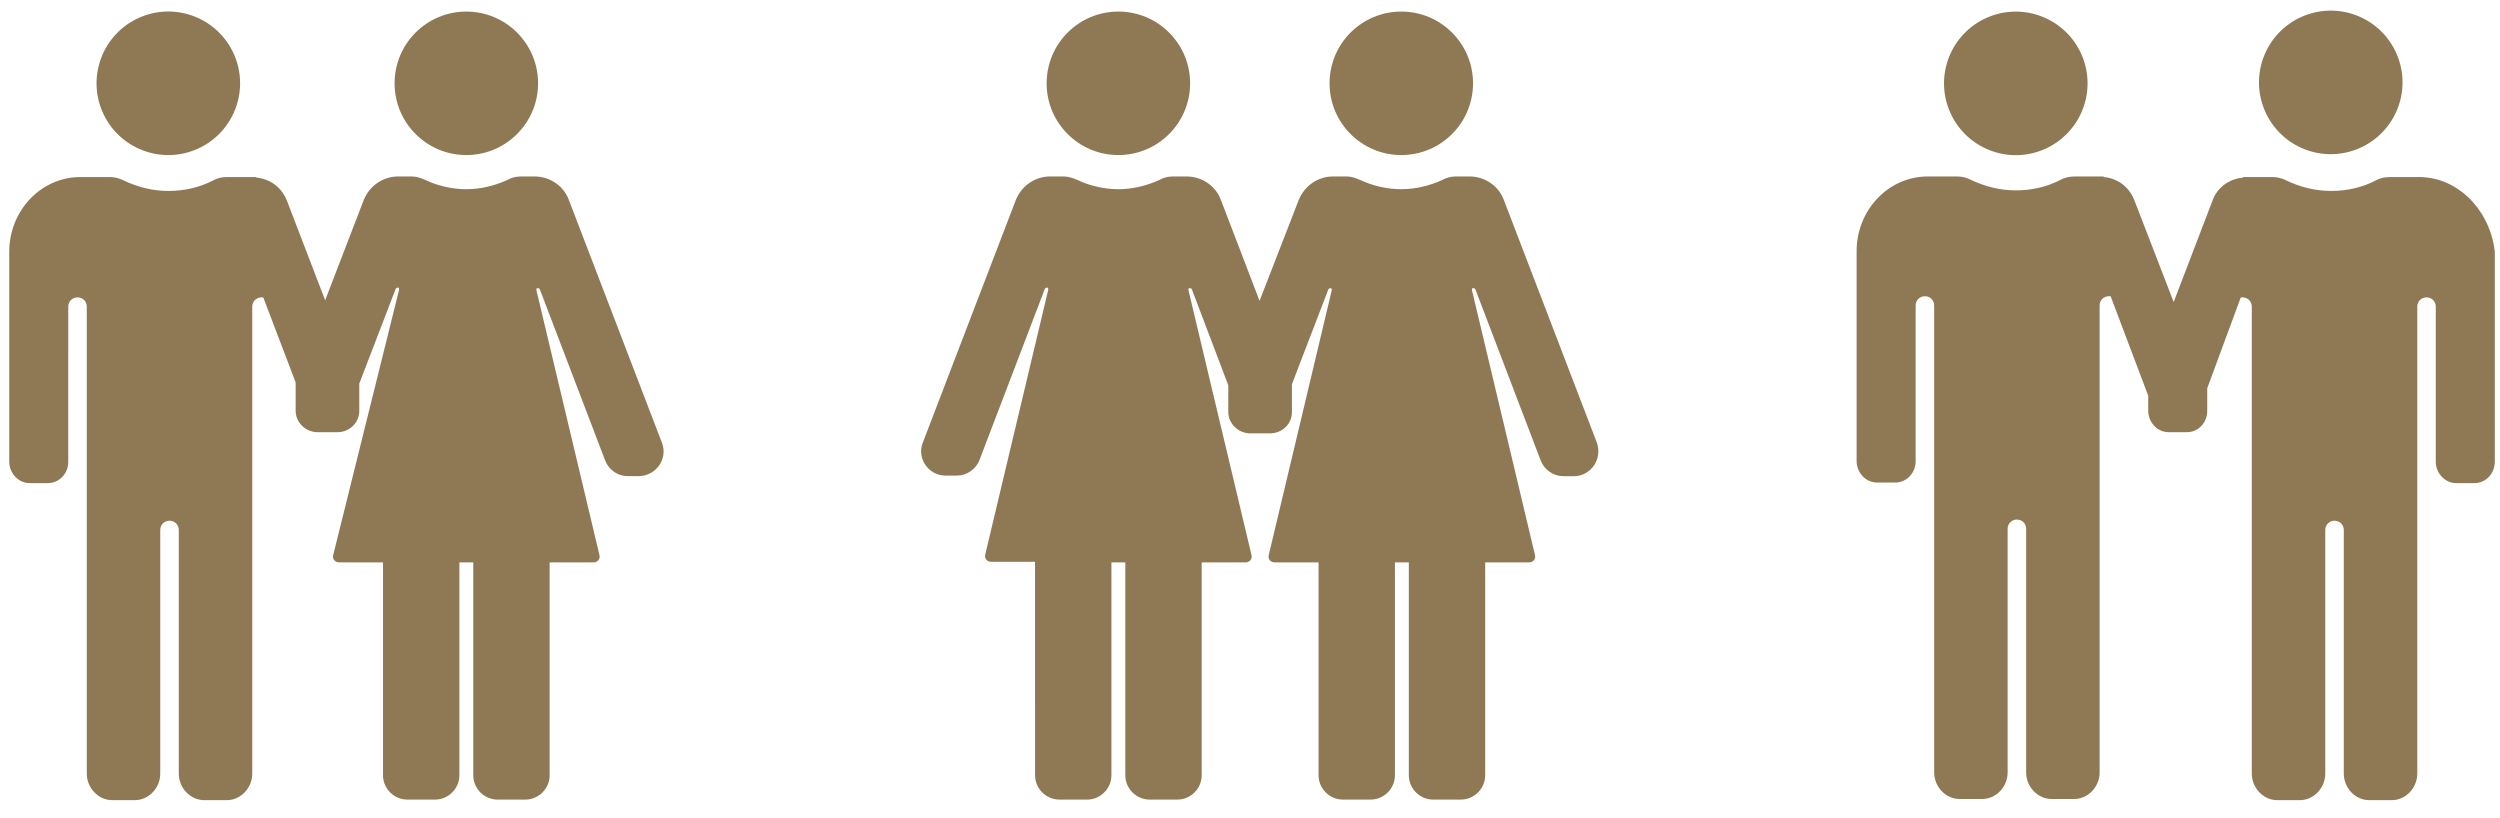
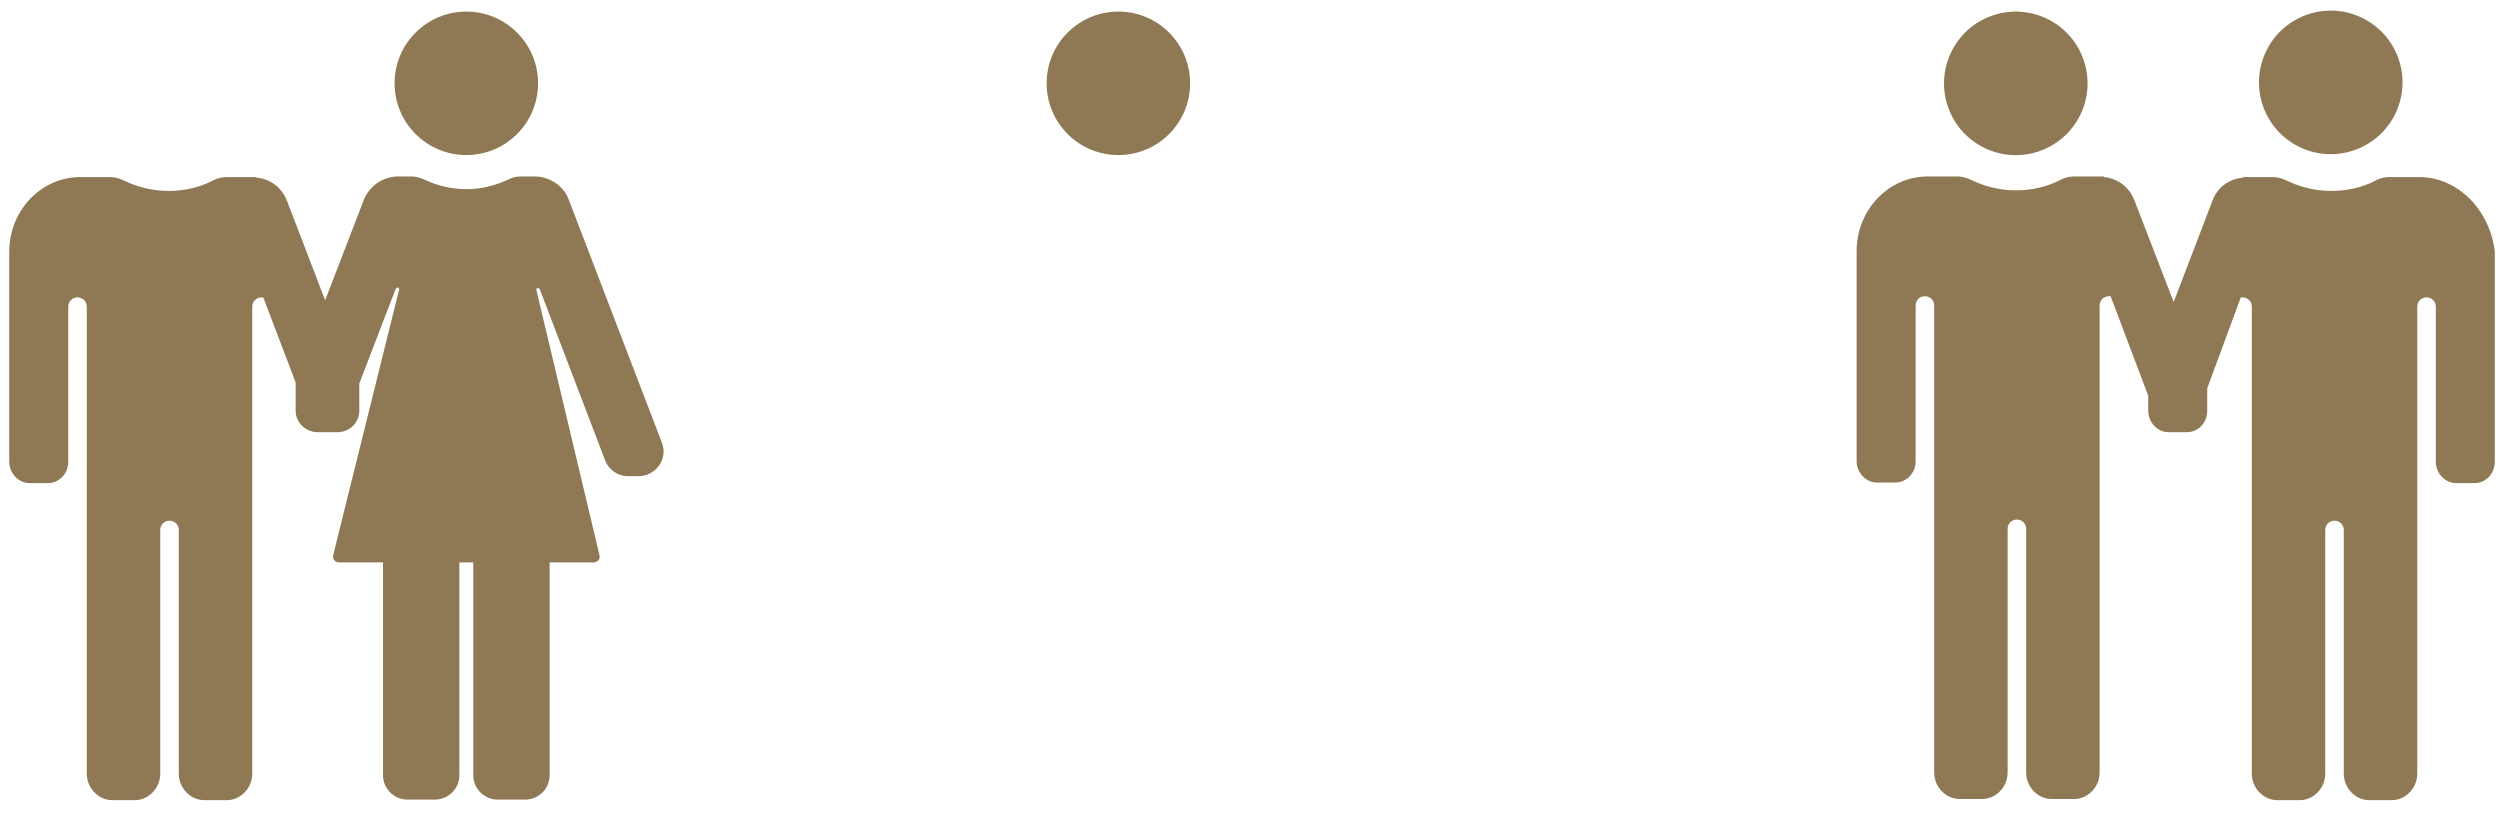
<svg xmlns="http://www.w3.org/2000/svg" version="1.1" id="_x2014_ŽÓť_x5F_1" x="0px" y="0px" viewBox="0 0 432.1 141.4" style="enable-background:new 0 0 432.1 141.4;" xml:space="preserve">
  <style type="text/css">
	.st0{fill:#8f7955;}
</style>
  <g>
    <g>
      <g>
-         <ellipse transform="matrix(0.916 -0.402 0.402 0.916 -3.352 12.905)" class="st0" cx="29.1" cy="14.4" rx="12.4" ry="12.4" />
-       </g>
+         </g>
      <circle class="st0" cx="80.6" cy="14.4" r="12.4" />
    </g>
    <path class="st0" d="M114.4,76.5l-16.1-42c-0.9-2.4-3.3-4-5.9-4h-2.4c-0.8,0-1.6,0.2-2.3,0.6c-2.2,1-4.6,1.6-7.1,1.6   c-2.5,0-5-0.6-7.1-1.6c-0.7-0.3-1.5-0.6-2.3-0.6h-2.4c-2.6,0-4.9,1.6-5.9,4l-6.7,17.4l-6.6-17.2c-0.9-2.3-2.9-3.8-5.3-4l0-0.1h-5.1   c-0.8,0-1.7,0.2-2.4,0.6c-2.3,1.2-4.9,1.8-7.7,1.8s-5.4-0.7-7.7-1.8c-0.8-0.4-1.6-0.6-2.4-0.6h-5.1c-6.8,0-12.3,5.8-12.3,12.9v36.3   c0,2,1.6,3.7,3.5,3.7h3.2c1.9,0,3.5-1.6,3.5-3.7V53c0-0.9,0.7-1.6,1.6-1.6c0.9,0,1.6,0.7,1.6,1.6v80.7c0,2.5,2,4.6,4.4,4.6h3.9   c2.4,0,4.4-2.1,4.4-4.6V91.6c0-0.9,0.7-1.6,1.6-1.6c0.9,0,1.6,0.7,1.6,1.6v42.1c0,2.5,2,4.6,4.4,4.6h3.9c2.4,0,4.4-2.1,4.4-4.6V53   c0-0.9,0.7-1.6,1.6-1.6c0.1,0,0.2,0,0.3,0l5.6,14.7v4.9c0,2,1.7,3.7,3.8,3.7h3.4c2.1,0,3.8-1.6,3.8-3.7v-4.7l6.3-16.4   c0.1-0.1,0.2-0.2,0.4-0.2l0,0c0.1,0,0.2,0.2,0.2,0.3L57.6,95.9c-0.2,0.7,0.3,1.3,1,1.3h7.6V134c0,2.3,1.9,4.2,4.2,4.2h4.8   c2.3,0,4.2-1.9,4.2-4.2V97.2h2.4V134c0,2.3,1.9,4.2,4.2,4.2h4.8c2.3,0,4.2-1.9,4.2-4.2V97.2h7.6c0.7,0,1.2-0.6,1-1.3L92.7,50.1   c0-0.1,0-0.3,0.2-0.3l0,0c0.1,0,0.3,0,0.4,0.2l11.3,29.6c0.6,1.6,2.2,2.7,3.9,2.7h2C113.4,82.2,115.5,79.3,114.4,76.5z" />
  </g>
  <g>
-     <circle class="st0" cx="242.2" cy="14.4" r="12.4" />
    <circle class="st0" cx="193.3" cy="14.4" r="12.4" />
-     <path class="st0" d="M276,76.5l-16.1-42c-0.9-2.4-3.3-4-5.9-4h-2.4c-0.8,0-1.6,0.2-2.3,0.6c-2.2,1-4.6,1.6-7.1,1.6   c-2.5,0-5-0.6-7.1-1.6c-0.7-0.3-1.5-0.6-2.3-0.6h-2.4c-2.6,0-4.9,1.6-5.9,4L217.7,52L211,34.5c-0.9-2.4-3.3-4-5.9-4h-2.4   c-0.8,0-1.6,0.2-2.3,0.6c-2.2,1-4.6,1.6-7.1,1.6c-2.5,0-5-0.6-7.1-1.6c-0.7-0.3-1.5-0.6-2.3-0.6h-2.4c-2.6,0-4.9,1.6-5.9,4   l-16.1,42c-1.1,2.7,1,5.7,3.9,5.7h2c1.7,0,3.3-1.1,3.9-2.7l11.3-29.6c0.1-0.1,0.2-0.2,0.4-0.2l0,0c0.1,0,0.2,0.2,0.2,0.3   l-10.9,45.8c-0.2,0.7,0.3,1.3,1,1.3h7.6V134c0,2.3,1.9,4.2,4.2,4.2h4.8c2.3,0,4.2-1.9,4.2-4.2V97.2h2.4V134c0,2.3,1.9,4.2,4.2,4.2   h4.8c2.3,0,4.2-1.9,4.2-4.2V97.2h7.6c0.7,0,1.2-0.6,1-1.3l-10.9-45.8c0-0.1,0-0.3,0.2-0.3l0,0c0.1,0,0.3,0,0.4,0.2l6.3,16.6v4.6   c0,2,1.7,3.7,3.8,3.7h3.4c2.1,0,3.8-1.6,3.8-3.7v-4.8l6.3-16.4c0.1-0.1,0.2-0.2,0.4-0.2l0,0c0.1,0,0.2,0.2,0.2,0.3l-10.9,45.8   c-0.2,0.7,0.3,1.3,1,1.3h7.6V134c0,2.3,1.9,4.2,4.2,4.2h4.8c2.3,0,4.2-1.9,4.2-4.2V97.2h2.4V134c0,2.3,1.9,4.2,4.2,4.2h4.8   c2.3,0,4.2-1.9,4.2-4.2V97.2h7.6c0.7,0,1.2-0.6,1-1.3l-10.9-45.8c0-0.1,0-0.3,0.2-0.3l0,0c0.1,0,0.3,0,0.4,0.2l11.3,29.6   c0.6,1.6,2.2,2.7,3.9,2.7h2C275,82.2,277,79.3,276,76.5z" />
  </g>
  <g>
    <g>
      <g>
        <ellipse transform="matrix(0.916 -0.402 0.402 0.916 23.579 141.238)" class="st0" cx="348.3" cy="14.4" rx="12.4" ry="12.4" />
      </g>
      <g>
        <ellipse transform="matrix(0.402 -0.916 0.916 0.402 227.692 377.51)" class="st0" cx="402.9" cy="14.4" rx="12.4" ry="12.4" />
      </g>
    </g>
    <path class="st0" d="M418.1,30.6H413c-0.8,0-1.7,0.2-2.4,0.6c-2.3,1.2-4.9,1.8-7.7,1.8s-5.4-0.7-7.7-1.8c-0.8-0.4-1.6-0.6-2.4-0.6   h-5.1l0,0.1c-2.4,0.2-4.5,1.7-5.3,4l-6.7,17.5l-6.8-17.6c-0.9-2.3-2.9-3.8-5.3-4l0-0.1h-5.1c-0.8,0-1.7,0.2-2.4,0.6   c-2.3,1.2-4.9,1.8-7.7,1.8s-5.4-0.7-7.7-1.8c-0.8-0.4-1.6-0.6-2.4-0.6h-5.1c-6.8,0-12.3,5.8-12.3,12.9v36.3c0,2,1.6,3.7,3.5,3.7   h3.2c1.9,0,3.5-1.6,3.5-3.7V52.8c0-0.9,0.7-1.6,1.6-1.6c0.9,0,1.6,0.7,1.6,1.6v80.7c0,2.5,2,4.6,4.4,4.6h3.9c2.4,0,4.4-2.1,4.4-4.6   V91.4c0-0.9,0.7-1.6,1.6-1.6c0.9,0,1.6,0.7,1.6,1.6v42.1c0,2.5,2,4.6,4.4,4.6h3.9c2.4,0,4.4-2.1,4.4-4.6V52.8   c0-0.9,0.7-1.6,1.6-1.6c0.1,0,0.2,0,0.3,0l6.5,17.2v2.6c0,2,1.6,3.7,3.5,3.7h3.2c1.9,0,3.5-1.6,3.5-3.7v-3.9l5.8-15.7   c0.1,0,0.2,0,0.3,0c0.9,0,1.6,0.7,1.6,1.6v80.7c0,2.5,2,4.6,4.4,4.6h3.9c2.4,0,4.4-2.1,4.4-4.6V91.6c0-0.9,0.7-1.6,1.6-1.6   c0.9,0,1.6,0.7,1.6,1.6v42.1c0,2.5,2,4.6,4.4,4.6h3.9c2.4,0,4.4-2.1,4.4-4.6V53c0-0.9,0.7-1.6,1.6-1.6c0.9,0,1.6,0.7,1.6,1.6v26.8   c0,2,1.6,3.7,3.5,3.7h3.2c1.9,0,3.5-1.6,3.5-3.7V43.5C430.4,36.4,424.9,30.6,418.1,30.6z" />
  </g>
</svg>